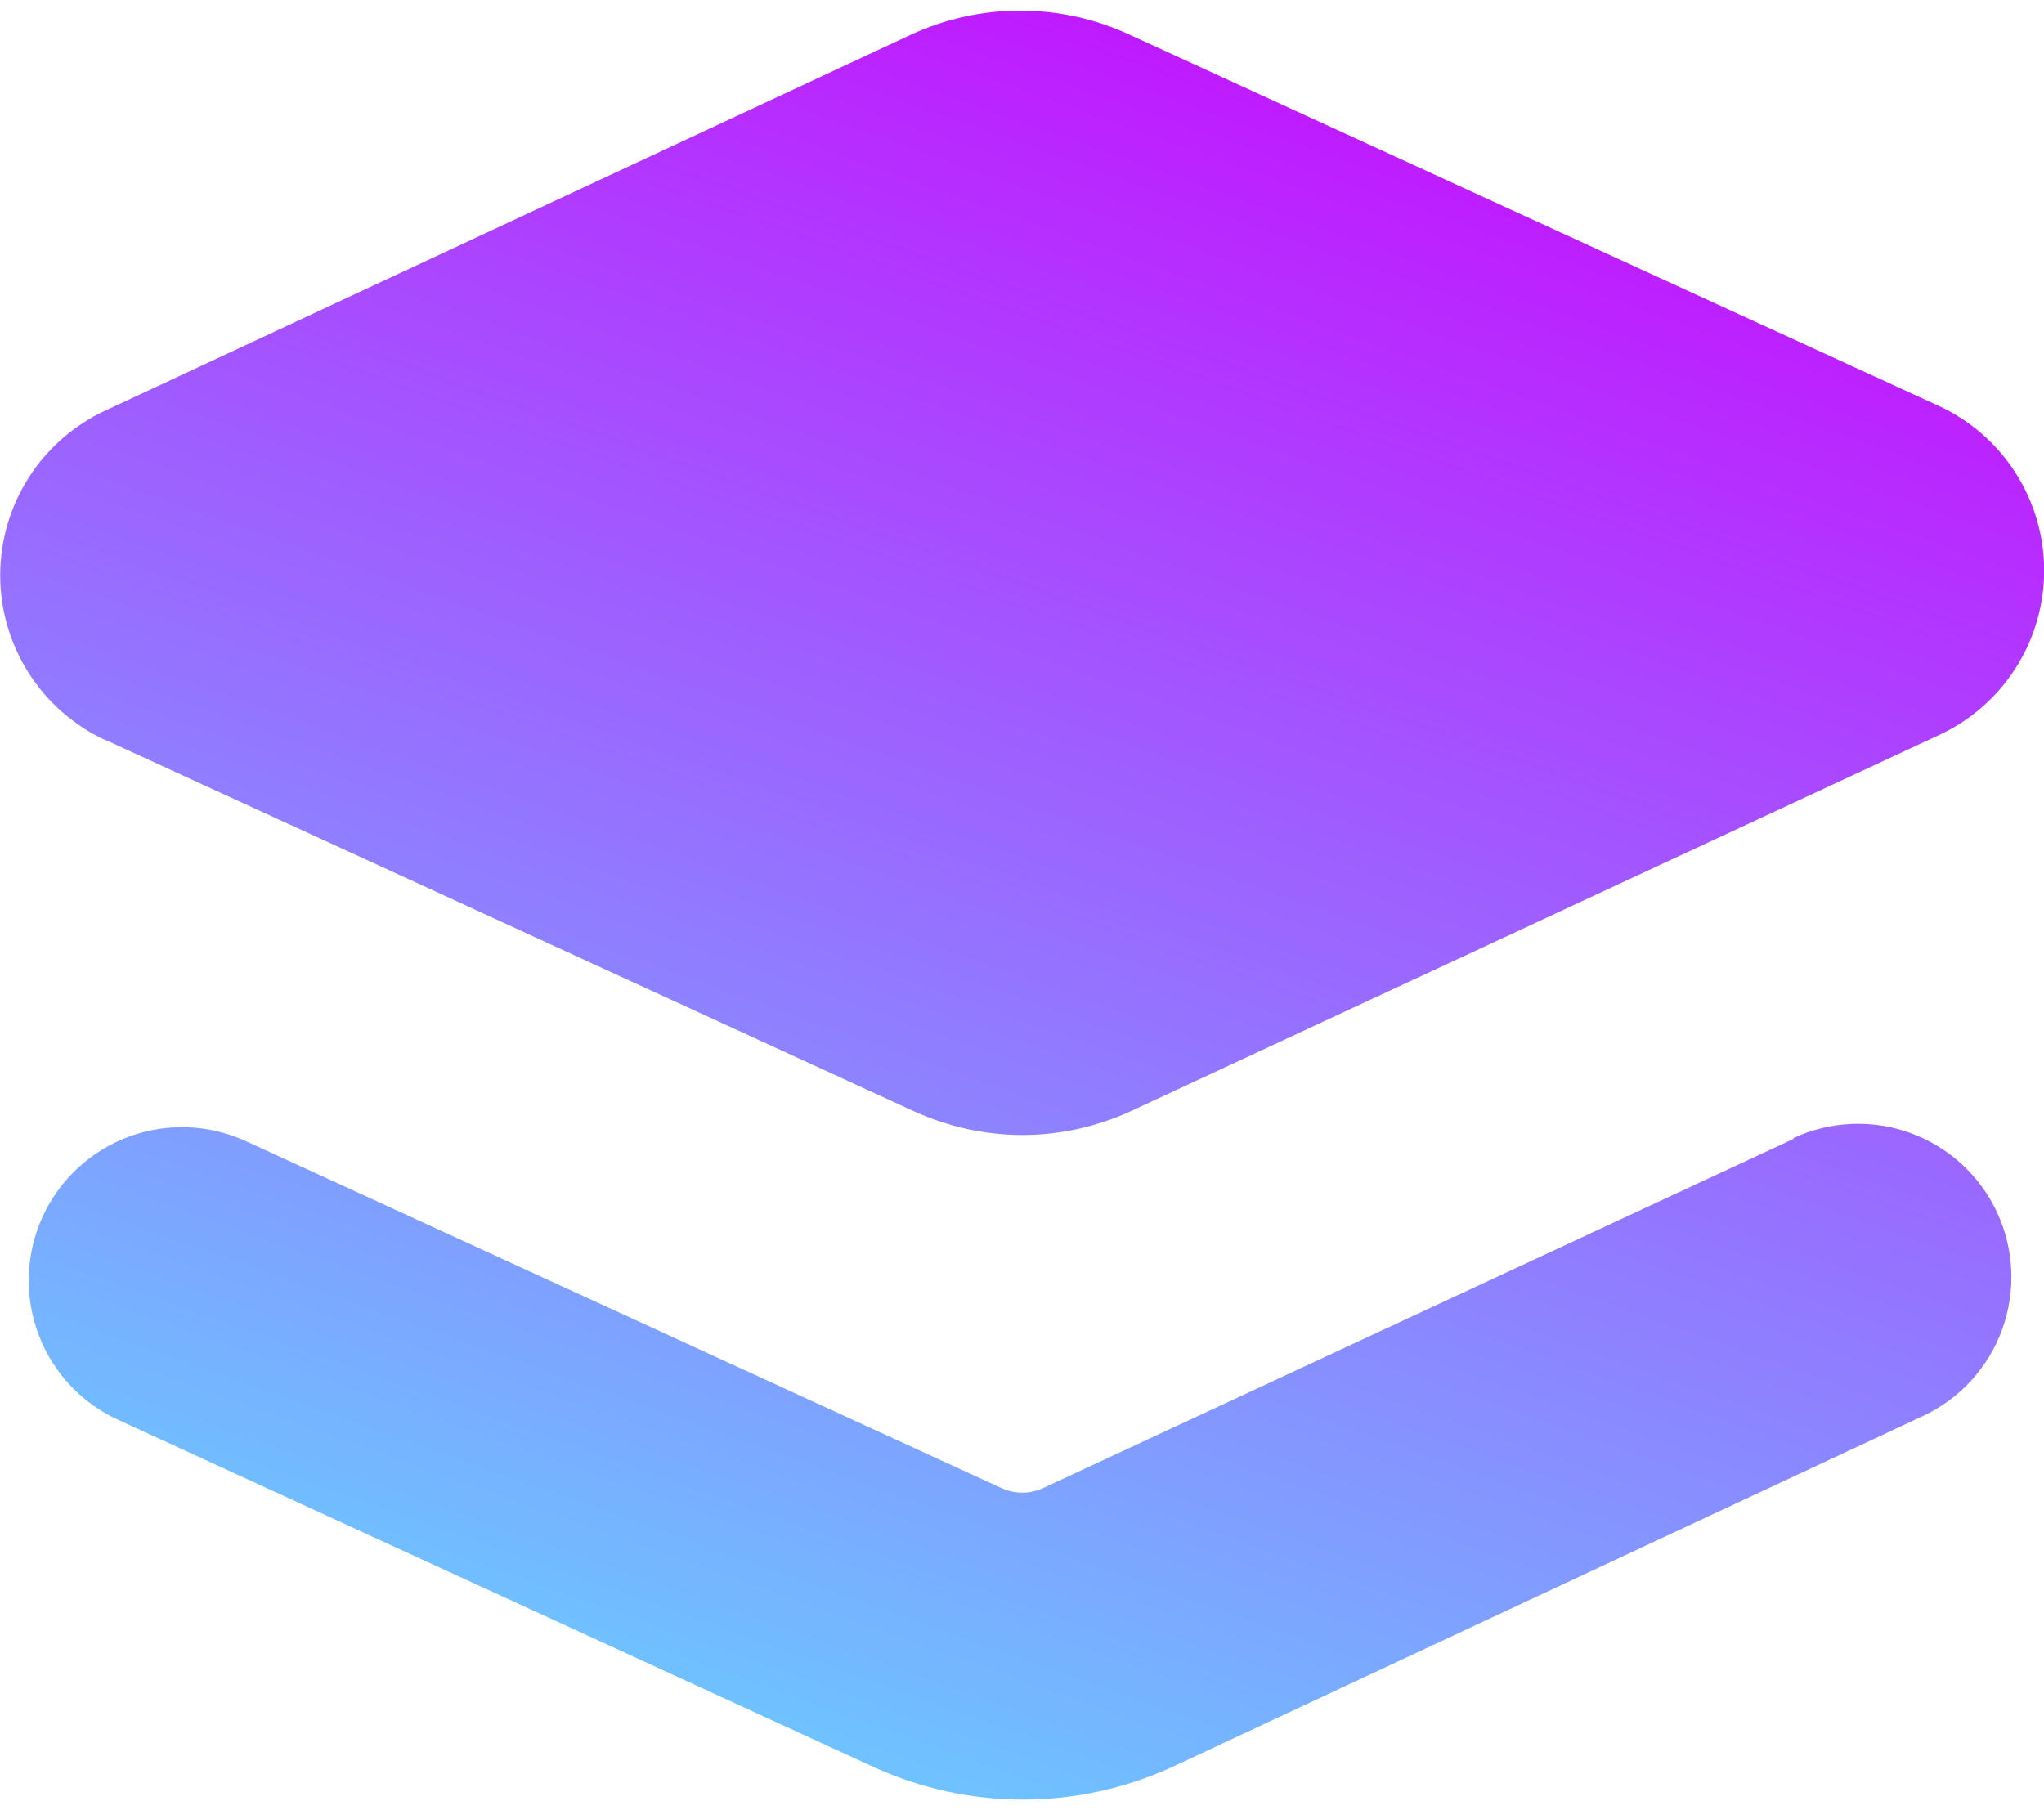
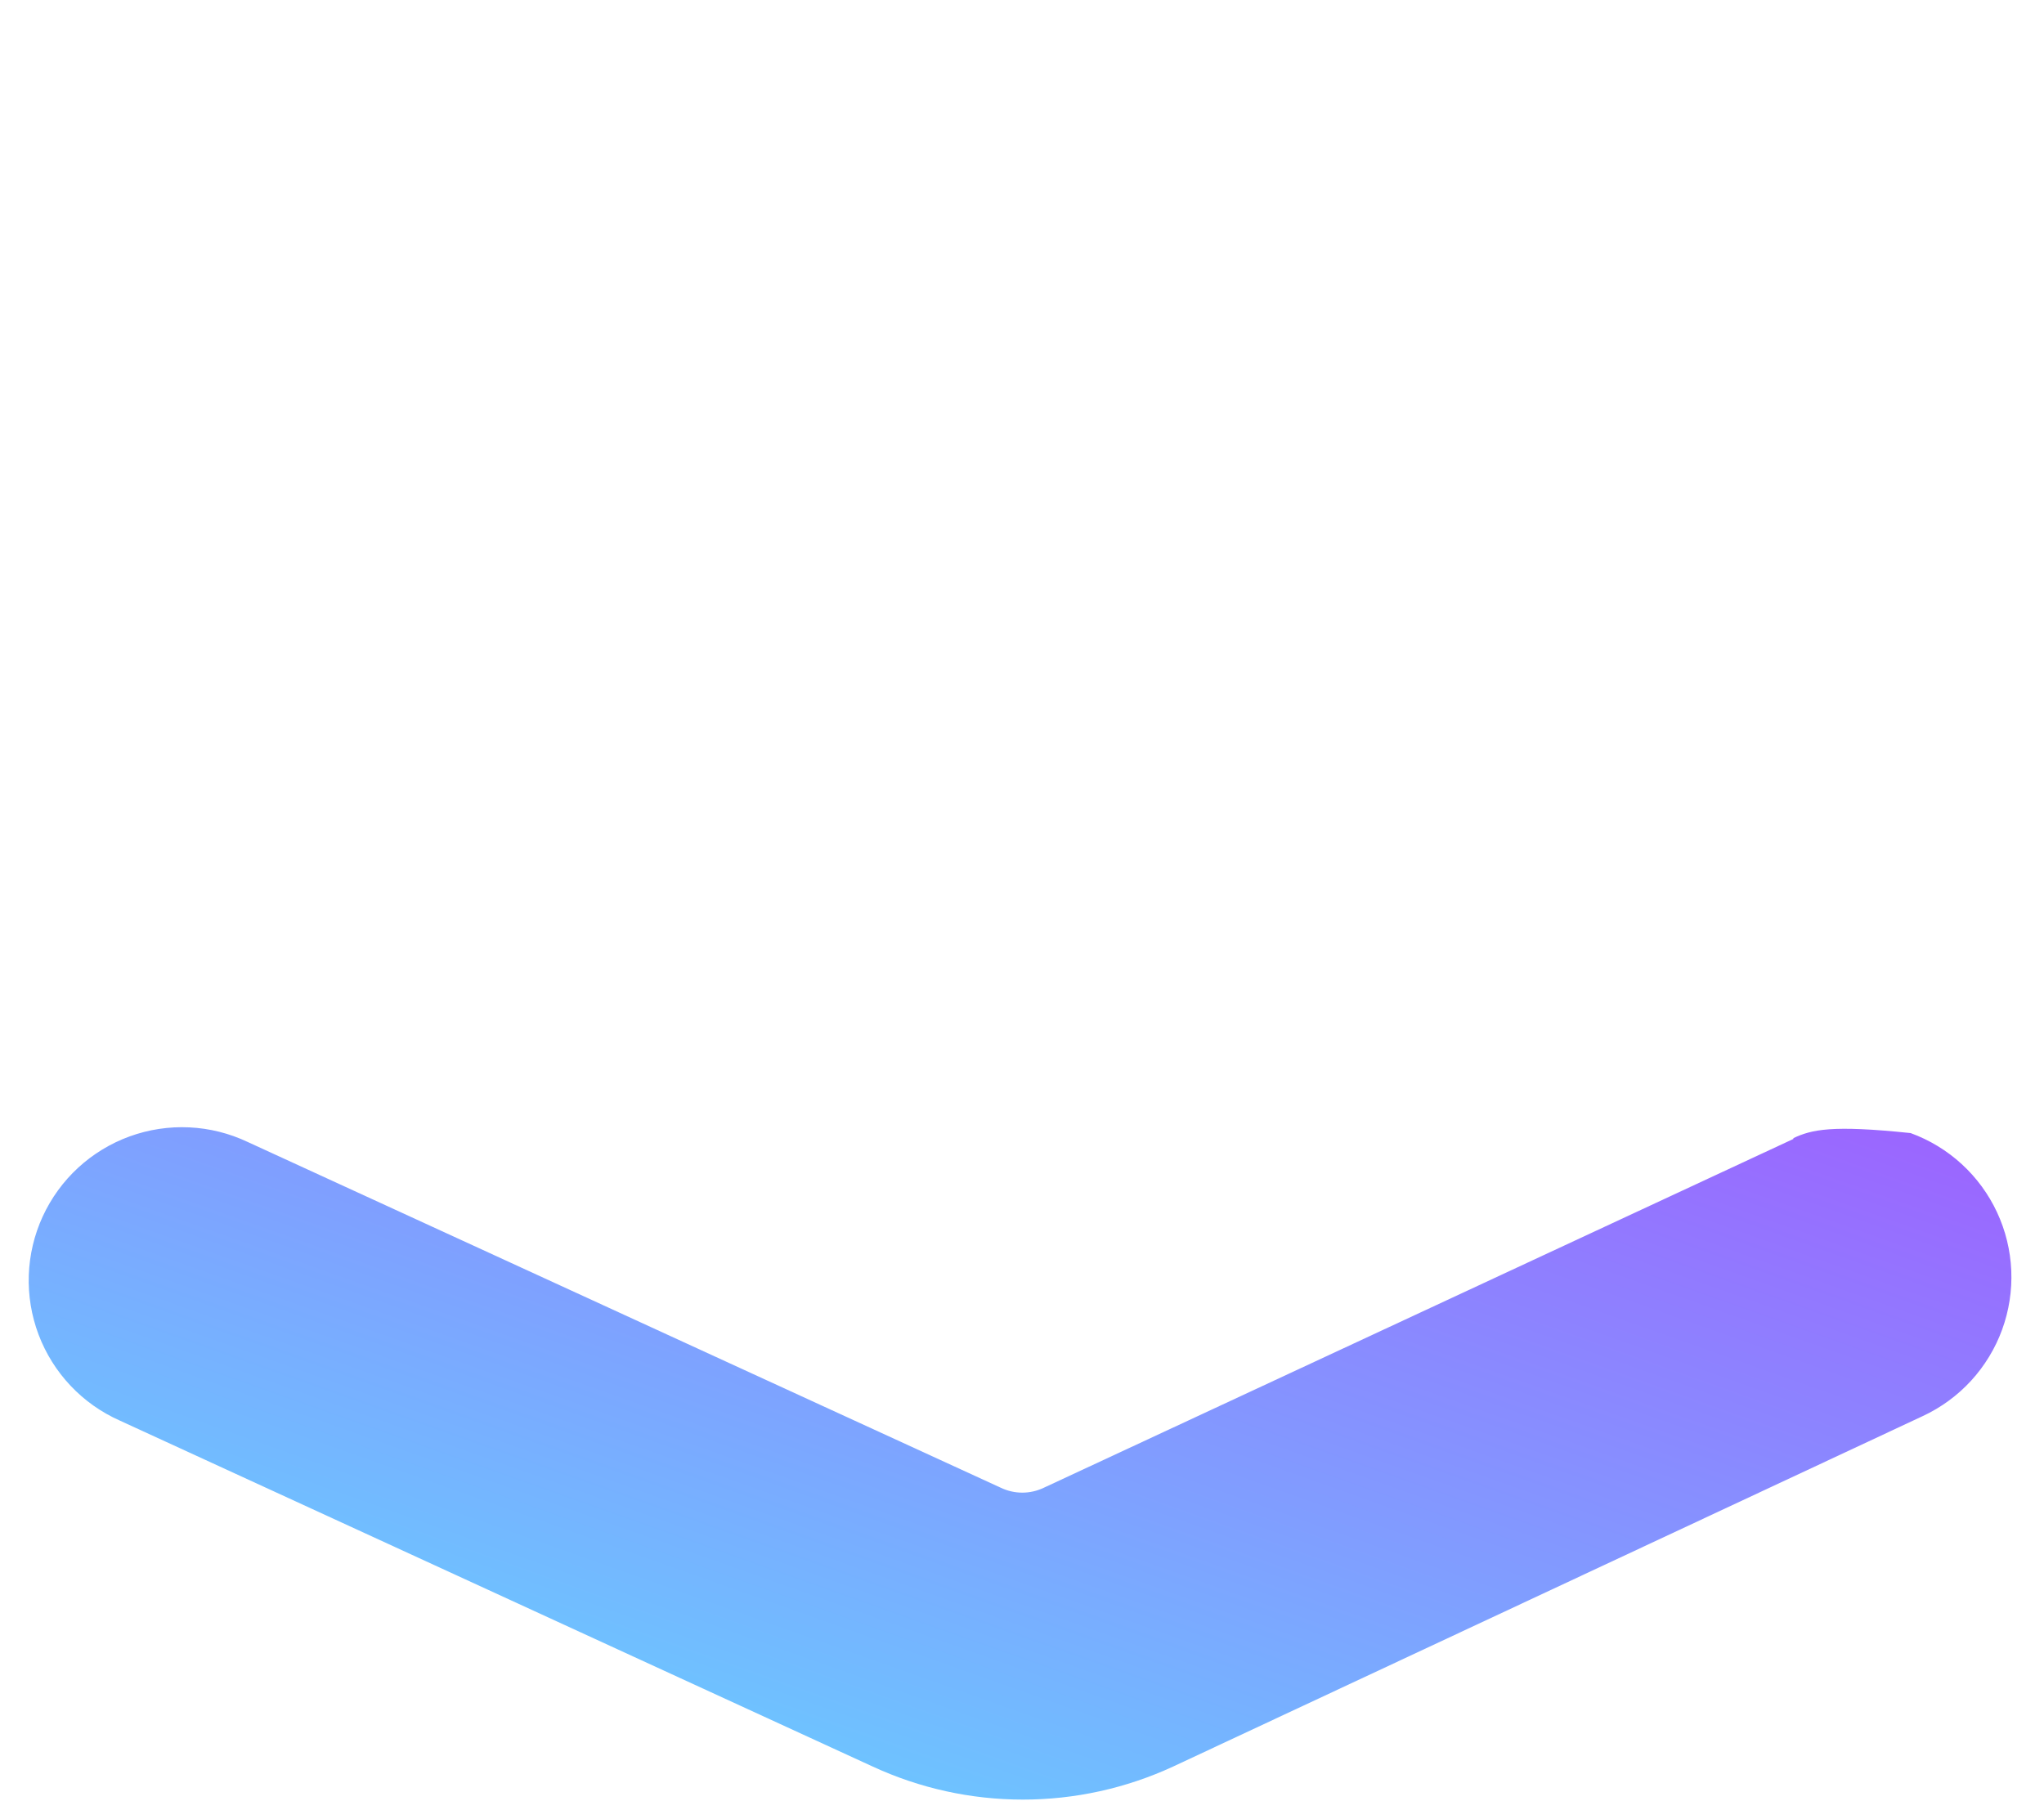
<svg xmlns="http://www.w3.org/2000/svg" width="140" height="124" viewBox="0 0 140 124" fill="none">
-   <path d="M7.266 50.702L62.58 76.112C64.909 77.179 67.438 77.737 70 77.75C72.597 77.749 75.163 77.18 77.518 76.084L132.776 50.366C134.935 49.374 136.764 47.784 138.046 45.784C139.328 43.784 140.01 41.458 140.01 39.082C140.01 36.706 139.328 34.38 138.046 32.38C136.764 30.38 134.935 28.79 132.776 27.798L77.364 2.374C75.019 1.288 72.465 0.725 69.881 0.725C67.297 0.725 64.743 1.288 62.398 2.374L7.224 28.12C5.071 29.119 3.248 30.712 1.97 32.713C0.693 34.713 0.014 37.037 0.014 39.411C0.014 41.785 0.693 44.109 1.97 46.109C3.248 48.11 5.071 49.703 7.224 50.702H7.266Z" fill="url(#paint0_linear)" />
-   <path d="M122.836 78.016L71.484 101.914C71.027 102.132 70.527 102.245 70.021 102.245C69.515 102.245 69.015 102.132 68.558 101.914L16.968 78.226C15.712 77.63 14.351 77.289 12.962 77.224C11.574 77.158 10.186 77.369 8.88 77.843C7.573 78.318 6.374 79.048 5.352 79.989C4.33 80.931 3.505 82.067 2.924 83.33C2.344 84.593 2.021 85.959 1.972 87.348C1.924 88.737 2.152 90.122 2.643 91.422C3.135 92.722 3.879 93.912 4.833 94.922C5.788 95.933 6.934 96.744 8.204 97.308L59.78 121.01C63.003 122.5 66.512 123.271 70.063 123.271C73.614 123.271 77.123 122.5 80.346 121.01L131.698 97C132.948 96.418 134.071 95.596 135.004 94.58C135.936 93.564 136.659 92.374 137.132 91.079C137.604 89.783 137.817 88.407 137.758 87.029C137.699 85.652 137.369 84.299 136.787 83.049C136.205 81.799 135.383 80.675 134.367 79.743C133.351 78.811 132.161 78.088 130.865 77.615C129.57 77.143 128.194 76.93 126.816 76.989C125.439 77.048 124.086 77.378 122.836 77.96V78.016Z" fill="url(#paint1_linear)" />
+   <path d="M122.836 78.016L71.484 101.914C71.027 102.132 70.527 102.245 70.021 102.245C69.515 102.245 69.015 102.132 68.558 101.914L16.968 78.226C15.712 77.63 14.351 77.289 12.962 77.224C11.574 77.158 10.186 77.369 8.88 77.843C7.573 78.318 6.374 79.048 5.352 79.989C4.33 80.931 3.505 82.067 2.924 83.33C2.344 84.593 2.021 85.959 1.972 87.348C1.924 88.737 2.152 90.122 2.643 91.422C3.135 92.722 3.879 93.912 4.833 94.922C5.788 95.933 6.934 96.744 8.204 97.308L59.78 121.01C63.003 122.5 66.512 123.271 70.063 123.271C73.614 123.271 77.123 122.5 80.346 121.01L131.698 97C132.948 96.418 134.071 95.596 135.004 94.58C135.936 93.564 136.659 92.374 137.132 91.079C137.604 89.783 137.817 88.407 137.758 87.029C137.699 85.652 137.369 84.299 136.787 83.049C136.205 81.799 135.383 80.675 134.367 79.743C133.351 78.811 132.161 78.088 130.865 77.615C125.439 77.048 124.086 77.378 122.836 77.96V78.016Z" fill="url(#paint1_linear)" />
  <defs>
    <linearGradient id="paint0_linear" x1="126.806" y1="0.725" x2="74.051" y2="149.521" gradientUnits="userSpaceOnUse">
      <stop stop-color="#CC00FF" />
      <stop offset="1" stop-color="#5FE2FF" />
    </linearGradient>
    <linearGradient id="paint1_linear" x1="126.806" y1="0.725" x2="74.051" y2="149.521" gradientUnits="userSpaceOnUse">
      <stop stop-color="#CC00FF" />
      <stop offset="1" stop-color="#5FE2FF" />
    </linearGradient>
  </defs>
</svg>